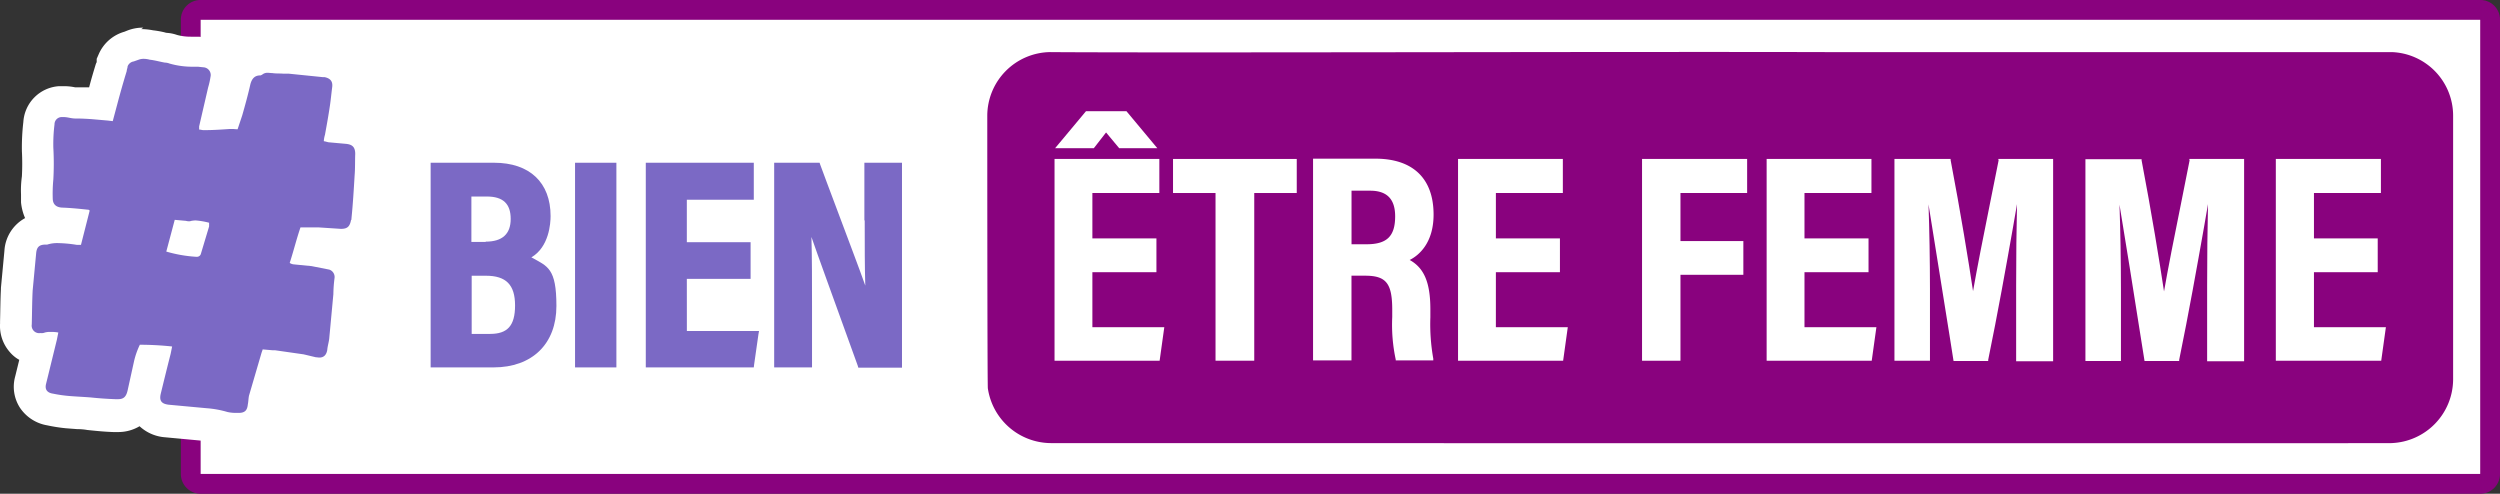
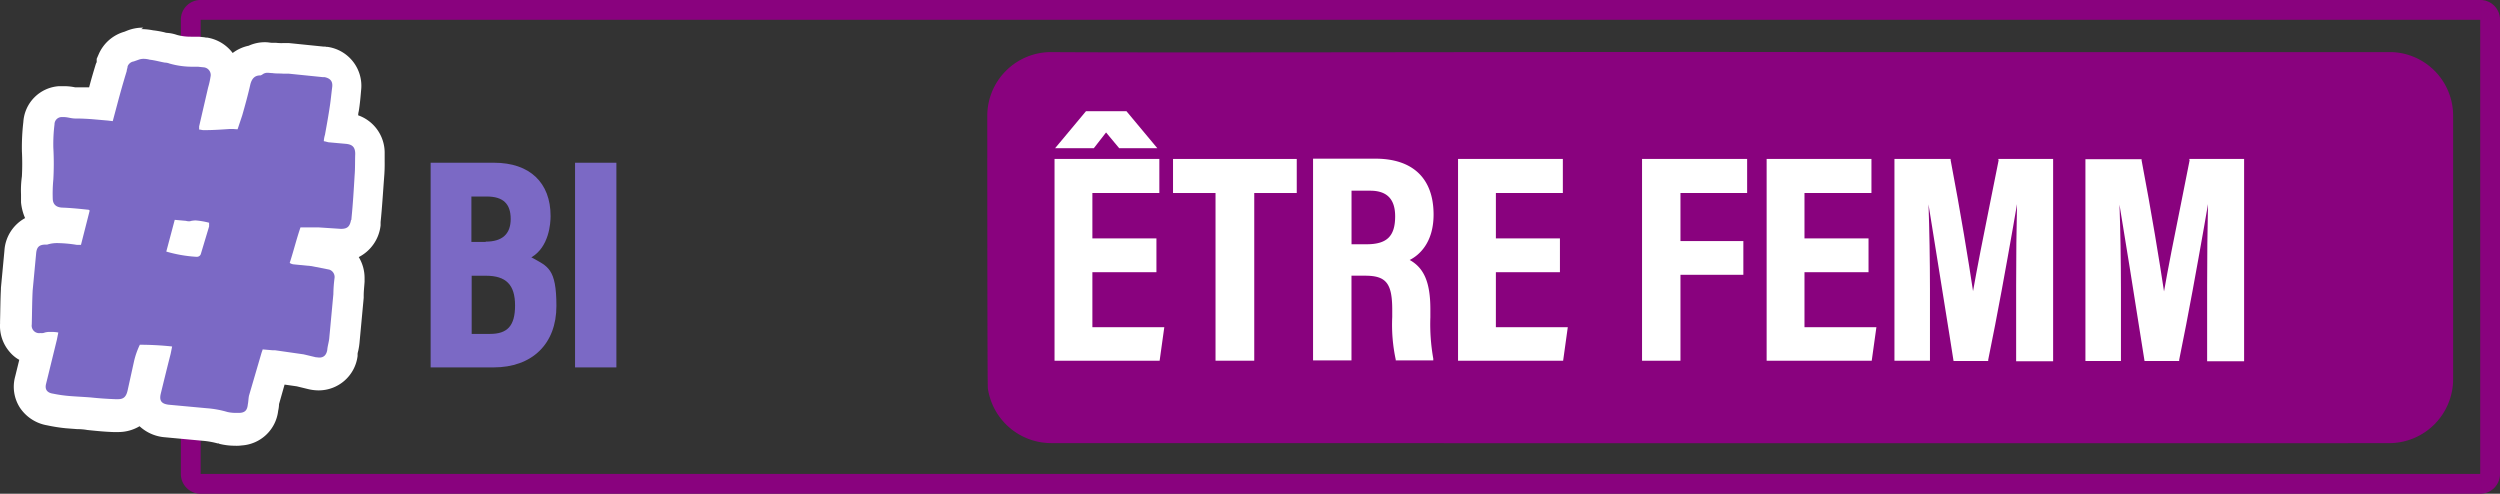
<svg xmlns="http://www.w3.org/2000/svg" width="263.287" height="52" viewBox="0 0 263.287 52">
  <rect x="0" y="0" width="263.287" height="52" fill="#333333" stroke="none" />
  <g id="logo_bien-etre-femme" transform="translate(-5.979 -5.2)">
    <g id="Groupe_2814" data-name="Groupe 2814" transform="translate(25.025 5.2)">
-       <rect id="Rectangle_474" data-name="Rectangle 474" width="242.156" height="49.915" transform="translate(1.042 1.042)" fill="#fff" />
      <path id="Tracé_7010" data-name="Tracé 7010" d="M310.256,7.285v47.83H70.185V7.285H310.256m0-2.085H70.185A2.068,2.068,0,0,0,68.1,7.285v47.83A2.087,2.087,0,0,0,70.185,57.2H310.256a2.087,2.087,0,0,0,2.085-2.085V7.285A2.068,2.068,0,0,0,310.256,5.2Z" transform="translate(-68.1 -5.2)" fill="#89027e" />
    </g>
    <g id="Groupe_2815" data-name="Groupe 2815" transform="translate(5.978 8.113)">
      <path id="Tracé_7011" data-name="Tracé 7011" d="M21.07,14.7a4.45,4.45,0,0,0-1.686.307l-.307.123a4.2,4.2,0,0,0-2.7,2.361l-.215.491v.368c-.061.061-.061.123-.092.184-.245.8-.491,1.625-.705,2.453H13.9a5.492,5.492,0,0,0-1.2-.123h-.521a4.027,4.027,0,0,0-3.741,3.771,23.022,23.022,0,0,0-.153,2.974V27.7a25.755,25.755,0,0,1,0,2.667,10.708,10.708,0,0,0-.092,1.9V33.1a5.469,5.469,0,0,0,.429,1.656,4.2,4.2,0,0,0-2.177,3.434L6.077,42.11v.123c-.061,1.134-.061,2.238-.092,3.4v.215a4.182,4.182,0,0,0,1.042,3.035,3.506,3.506,0,0,0,.981.8l-.429,1.748a4.071,4.071,0,0,0,.491,3.281,4.313,4.313,0,0,0,2.882,1.87,17.579,17.579,0,0,0,1.962.307l1.2.092a6.079,6.079,0,0,1,1.073.092c.889.092,1.778.184,2.729.215h.46a4.365,4.365,0,0,0,2.3-.613,4.429,4.429,0,0,0,2.7,1.165l3.955.368a8.546,8.546,0,0,1,1.564.276h.123c0,.031.123.061.123.061a6.807,6.807,0,0,0,1.564.184,3.966,3.966,0,0,0,.736-.031,4.126,4.126,0,0,0,3.833-3.649,3.418,3.418,0,0,0,.092-.705h0l.583-2.054,1.288.184,1.134.276h0A4.809,4.809,0,0,0,39.5,52.9a4.134,4.134,0,0,0,4.139-3.618V49.04a1.555,1.555,0,0,1,.061-.276,7.128,7.128,0,0,0,.153-1.012l.429-4.6v-.245c0-.46.061-.95.092-1.441V41.1a4.225,4.225,0,0,0-.613-2.238,4.269,4.269,0,0,0,2.3-3.342v-.337c.153-1.472.245-3,.368-4.66a16.946,16.946,0,0,0,.061-1.717v-.858a4.181,4.181,0,0,0-2.79-4.017,1.809,1.809,0,0,1,.061-.429c.123-.736.184-1.472.245-2.177a4.143,4.143,0,0,0-3.526-4.6h-.123l-.123-.031h-.184l-3.618-.368h-.705a4.535,4.535,0,0,1-.675-.031h-.429c-.153,0-.4-.061-.705-.061a4.1,4.1,0,0,0-1.748.368,4.185,4.185,0,0,0-1.686.767,4.209,4.209,0,0,0-2.7-1.625h-.123l-.153-.031-.583-.061h-.858a5.457,5.457,0,0,1-1.441-.184,4,4,0,0,0-1.012-.215,1.089,1.089,0,0,1-.307-.061,10.025,10.025,0,0,0-1.226-.215,6.325,6.325,0,0,0-1.226-.123h0Z" transform="translate(-5.978 -14.7)" fill="#fff" />
      <path id="Tracé_7012" data-name="Tracé 7012" d="M50.55,42.386v-.153c.153-1.5.245-3.066.337-4.6.061-.736.031-1.472.061-2.208,0-.736-.307-1.012-1.012-1.073L48.251,34.2c-.184,0-.368-.092-.613-.123a2.969,2.969,0,0,1,.123-.675c.184-1.012.368-2.024.521-3.066.092-.613.153-1.288.245-1.993.061-.583-.215-.889-.8-1.012h-.184l-3.618-.368h-.583c-.4-.031-.736,0-1.134-.061-.184,0-.337-.031-.491-.031a.849.849,0,0,0-.552.184,1.008,1.008,0,0,1-.184.092h-.031c-.613,0-.889.368-1.042.92-.245,1.1-.552,2.208-.858,3.281l-.491,1.472c-.215,0-.368-.031-.552-.031h-.245c-.889.061-1.778.123-2.7.123h-.092c-.153,0-.307-.061-.46-.061v-.337l.95-4.108a8.014,8.014,0,0,0,.245-1.1.814.814,0,0,0-.736-1.012l-.583-.061h-.521a8.659,8.659,0,0,1-2.483-.337A1.389,1.389,0,0,0,30.9,25.8c-.521-.092-1.042-.245-1.594-.307a2.554,2.554,0,0,0-.675-.092h0a1.525,1.525,0,0,0-.491.092l-.521.184a.814.814,0,0,0-.644.521c0,.153-.092.337-.092.491-.368,1.2-.705,2.392-1.012,3.557l-.46,1.717-.521-.061-1.748-.153c-.491-.031-1.012-.061-1.472-.061h-.153c-.521,0-.828-.153-1.288-.153h-.184a.759.759,0,0,0-.767.767,16.847,16.847,0,0,0-.123,2.483,29.825,29.825,0,0,1,0,3.311,15.944,15.944,0,0,0-.061,2.085c.031.583.4.858.981.889.889.031,1.809.123,2.667.215H22.8c.061,0,.092.031.184.092l-.92,3.618h-.429a13.734,13.734,0,0,0-1.9-.184,3.515,3.515,0,0,0-1.226.153h-.153c-.675,0-.95.245-1.012.92l-.368,3.925c-.061,1.165-.061,2.33-.092,3.557a.791.791,0,0,0,.889.92h.092a.842.842,0,0,0,.4-.061,1.986,1.986,0,0,1,.613-.061,3.772,3.772,0,0,1,.8.061l-.153.767-1.134,4.63c-.153.583.092.95.736,1.042a13.934,13.934,0,0,0,1.686.245c.736.061,1.5.092,2.269.153.858.092,1.748.153,2.606.184h.276c.583,0,.858-.245,1.012-.92l.675-3.066a8.431,8.431,0,0,1,.613-1.748,32.511,32.511,0,0,1,3.4.184l-.153.767c-.368,1.441-.705,2.821-1.042,4.2-.184.767.092,1.073.828,1.165l3.986.368a10.4,10.4,0,0,1,2.208.4,3.879,3.879,0,0,0,.858.092h.429c.583-.031.8-.307.858-.889.061-.276.061-.613.123-.92l1.318-4.507c.061-.184.123-.337.123-.368l1.073.092h.245l3,.429,1.288.307c.123,0,.245.031.368.031.46,0,.736-.276.828-.8.031-.429.184-.858.215-1.288l.429-4.6a14.527,14.527,0,0,1,.123-1.686.82.82,0,0,0-.552-.889l-1.87-.368-1.87-.184a.913.913,0,0,1-.429-.153c.4-1.226.705-2.483,1.134-3.741h1.9l2.33.153h.061c.675,0,.92-.276,1.042-.981Zm-14.993.675L34.7,45.912a.43.43,0,0,1-.46.337h-.061A14.271,14.271,0,0,1,31.05,45.7l.889-3.342,1.012.092c.153,0,.307.061.46.061s.153,0,.215-.031a3.058,3.058,0,0,1,.491-.061,7.871,7.871,0,0,1,1.441.245v.4Z" transform="translate(-13.536 -22.119)" fill="#7b69c5" />
    </g>
    <path id="Tracé_7013" data-name="Tracé 7013" d="M351.753,23.066c12.939.092,60.646-.061,81.894,0h59.389a6.7,6.7,0,0,1,6.439,6.715V57.559a6.744,6.744,0,0,1-6.5,6.684c-.644.031-140.639,0-141.191,0a6.75,6.75,0,0,1-6.623-5.764c-.061-.46-.061-28.483-.061-28.7a6.72,6.72,0,0,1,6.653-6.715h0Z" transform="translate(-235.146 -12.378)" fill="#89027e" />
    <g id="Groupe_2816" data-name="Groupe 2816" transform="translate(51.332 22.339)">
      <path id="Tracé_7014" data-name="Tracé 7014" d="M164.508,71.065c1.87-1.1,2.024-3.587,2.024-4.354,0-3.526-2.208-5.611-5.948-5.611H153.9V82.654h6.623c4.078,0,6.623-2.483,6.623-6.469s-.92-4.17-2.637-5.12ZM158.192,73h1.533c2.116,0,3.066.95,3.066,3.127s-.828,3-2.637,3h-1.932V73Zm1.5-3.557h-1.5V64.657h1.625c1.717,0,2.514.767,2.514,2.361s-.889,2.392-2.637,2.392Z" transform="translate(-153.9 -61.1)" fill="#7b69c5" />
      <rect id="Rectangle_475" data-name="Rectangle 475" width="4.354" height="21.554" transform="translate(15.208)" fill="#7b69c5" />
-       <path id="Tracé_7015" data-name="Tracé 7015" d="M232.123,73.333h6.715V69.47h-6.715V64.994h7.052V61.1H227.8V82.654h11.375l.031-.276.46-3.219.061-.337h-7.6Z" transform="translate(-205.142 -61.1)" fill="#7b69c5" />
-       <path id="Tracé_7016" data-name="Tracé 7016" d="M281.435,67.171c0,2.7,0,4.906.061,6.868-.613-1.748-1.809-4.875-4.047-10.854l-.705-1.9-.061-.184H271.9V82.654h3.986V76.246c0-2.606,0-5.12-.061-7.328.675,1.962,2.054,5.733,4.875,13.552l.061.215h4.6V61.1H281.4v6.071Z" transform="translate(-235.721 -61.1)" fill="#7b69c5" />
    </g>
    <g id="Groupe_2817" data-name="Groupe 2817" transform="translate(117.037 16.912)">
      <path id="Tracé_7017" data-name="Tracé 7017" d="M372.186,71.727h6.745V68.17h-6.745V63.387h7.052V59.8H368.2V81.048h11.068l.491-3.526h-7.573Z" transform="translate(-368.2 -54.772)" fill="#fff" />
      <path id="Tracé_7018" data-name="Tracé 7018" d="M373.766,45.638l1.38,1.656h4.017l-3.25-3.894H371.65l-3.25,3.894h4.078Z" transform="translate(-368.339 -43.4)" fill="#fff" />
      <path id="Tracé_7019" data-name="Tracé 7019" d="M408.9,63.387h4.476v17.66h4.078V63.387h4.476V59.8H408.9Z" transform="translate(-396.421 -54.772)" fill="#fff" />
      <path id="Tracé_7020" data-name="Tracé 7020" d="M469.693,65.587c0-3.8-2.177-5.887-6.132-5.887H457V80.948h4.047V72.025h1.441c2.208,0,2.851.8,2.851,3.587v.767a17.445,17.445,0,0,0,.368,4.476v.092h3.955v-.184a20.677,20.677,0,0,1-.307-4.354v-.828c0-2.821-.644-4.354-2.177-5.212C468.038,69.941,469.693,68.683,469.693,65.587Zm-4.047.184c0,2.085-.858,2.943-3,2.943h-1.594V63.073h1.962C464.788,63.073,465.646,63.962,465.646,65.771Z" transform="translate(-429.774 -54.702)" fill="#fff" />
      <path id="Tracé_7021" data-name="Tracé 7021" d="M510.786,71.727h6.745V68.17h-6.745V63.387h7.052V59.8H506.8V81.048h11.068l.49-3.526h-7.573Z" transform="translate(-464.305 -54.772)" fill="#fff" />
      <path id="Tracé_7022" data-name="Tracé 7022" d="M570,81.048h4.047V72h6.623V68.446h-6.623V63.387h7.021V59.8H570Z" transform="translate(-508.127 -54.772)" fill="#fff" />
      <path id="Tracé_7023" data-name="Tracé 7023" d="M616.786,71.727h6.745V68.17h-6.745V63.387h7.052V59.8H612.8V81.048h11.068l.491-3.526h-7.573Z" transform="translate(-537.805 -54.772)" fill="#fff" />
      <path id="Tracé_7024" data-name="Tracé 7024" d="M667.676,59.923c-.276,1.349-.552,2.759-.828,4.139-.767,3.771-1.472,7.389-1.87,9.658-.46-3.066-1.318-8.34-2.361-13.8V59.8H656.7V81.048h3.741V73.475c0-2.882-.061-6.347-.153-8.892.583,3.587,1.41,8.738,2.208,13.767l.429,2.729h3.649v-.123c1.012-4.936,1.9-9.9,2.606-13.92.153-.889.307-1.748.429-2.483-.061,2.453-.092,5.733-.092,8.616v7.941h3.894V59.8h-5.764v.123Z" transform="translate(-568.245 -54.772)" fill="#fff" />
      <path id="Tracé_7025" data-name="Tracé 7025" d="M733.276,59.923c-.276,1.349-.552,2.759-.828,4.17-.766,3.771-1.472,7.358-1.87,9.658-.46-3.066-1.318-8.34-2.361-13.8v-.123H722.3V81.078h3.741V73.505c0-2.882-.061-6.347-.153-8.892.613,3.679,1.472,9.075,2.238,13.95l.4,2.514h3.649v-.123c1.012-4.936,1.9-9.934,2.606-13.92.153-.889.307-1.748.429-2.483-.061,2.453-.092,5.733-.092,8.616v7.941h3.894V59.8h-5.764v.123Z" transform="translate(-613.732 -54.772)" fill="#fff" />
-       <path id="Tracé_7026" data-name="Tracé 7026" d="M791.716,77.522V71.727h6.715V68.17h-6.715V63.387h7.052V59.8H787.7V81.048h11.1l.491-3.526Z" transform="translate(-659.08 -54.772)" fill="#fff" />
    </g>
  </g>
</svg>